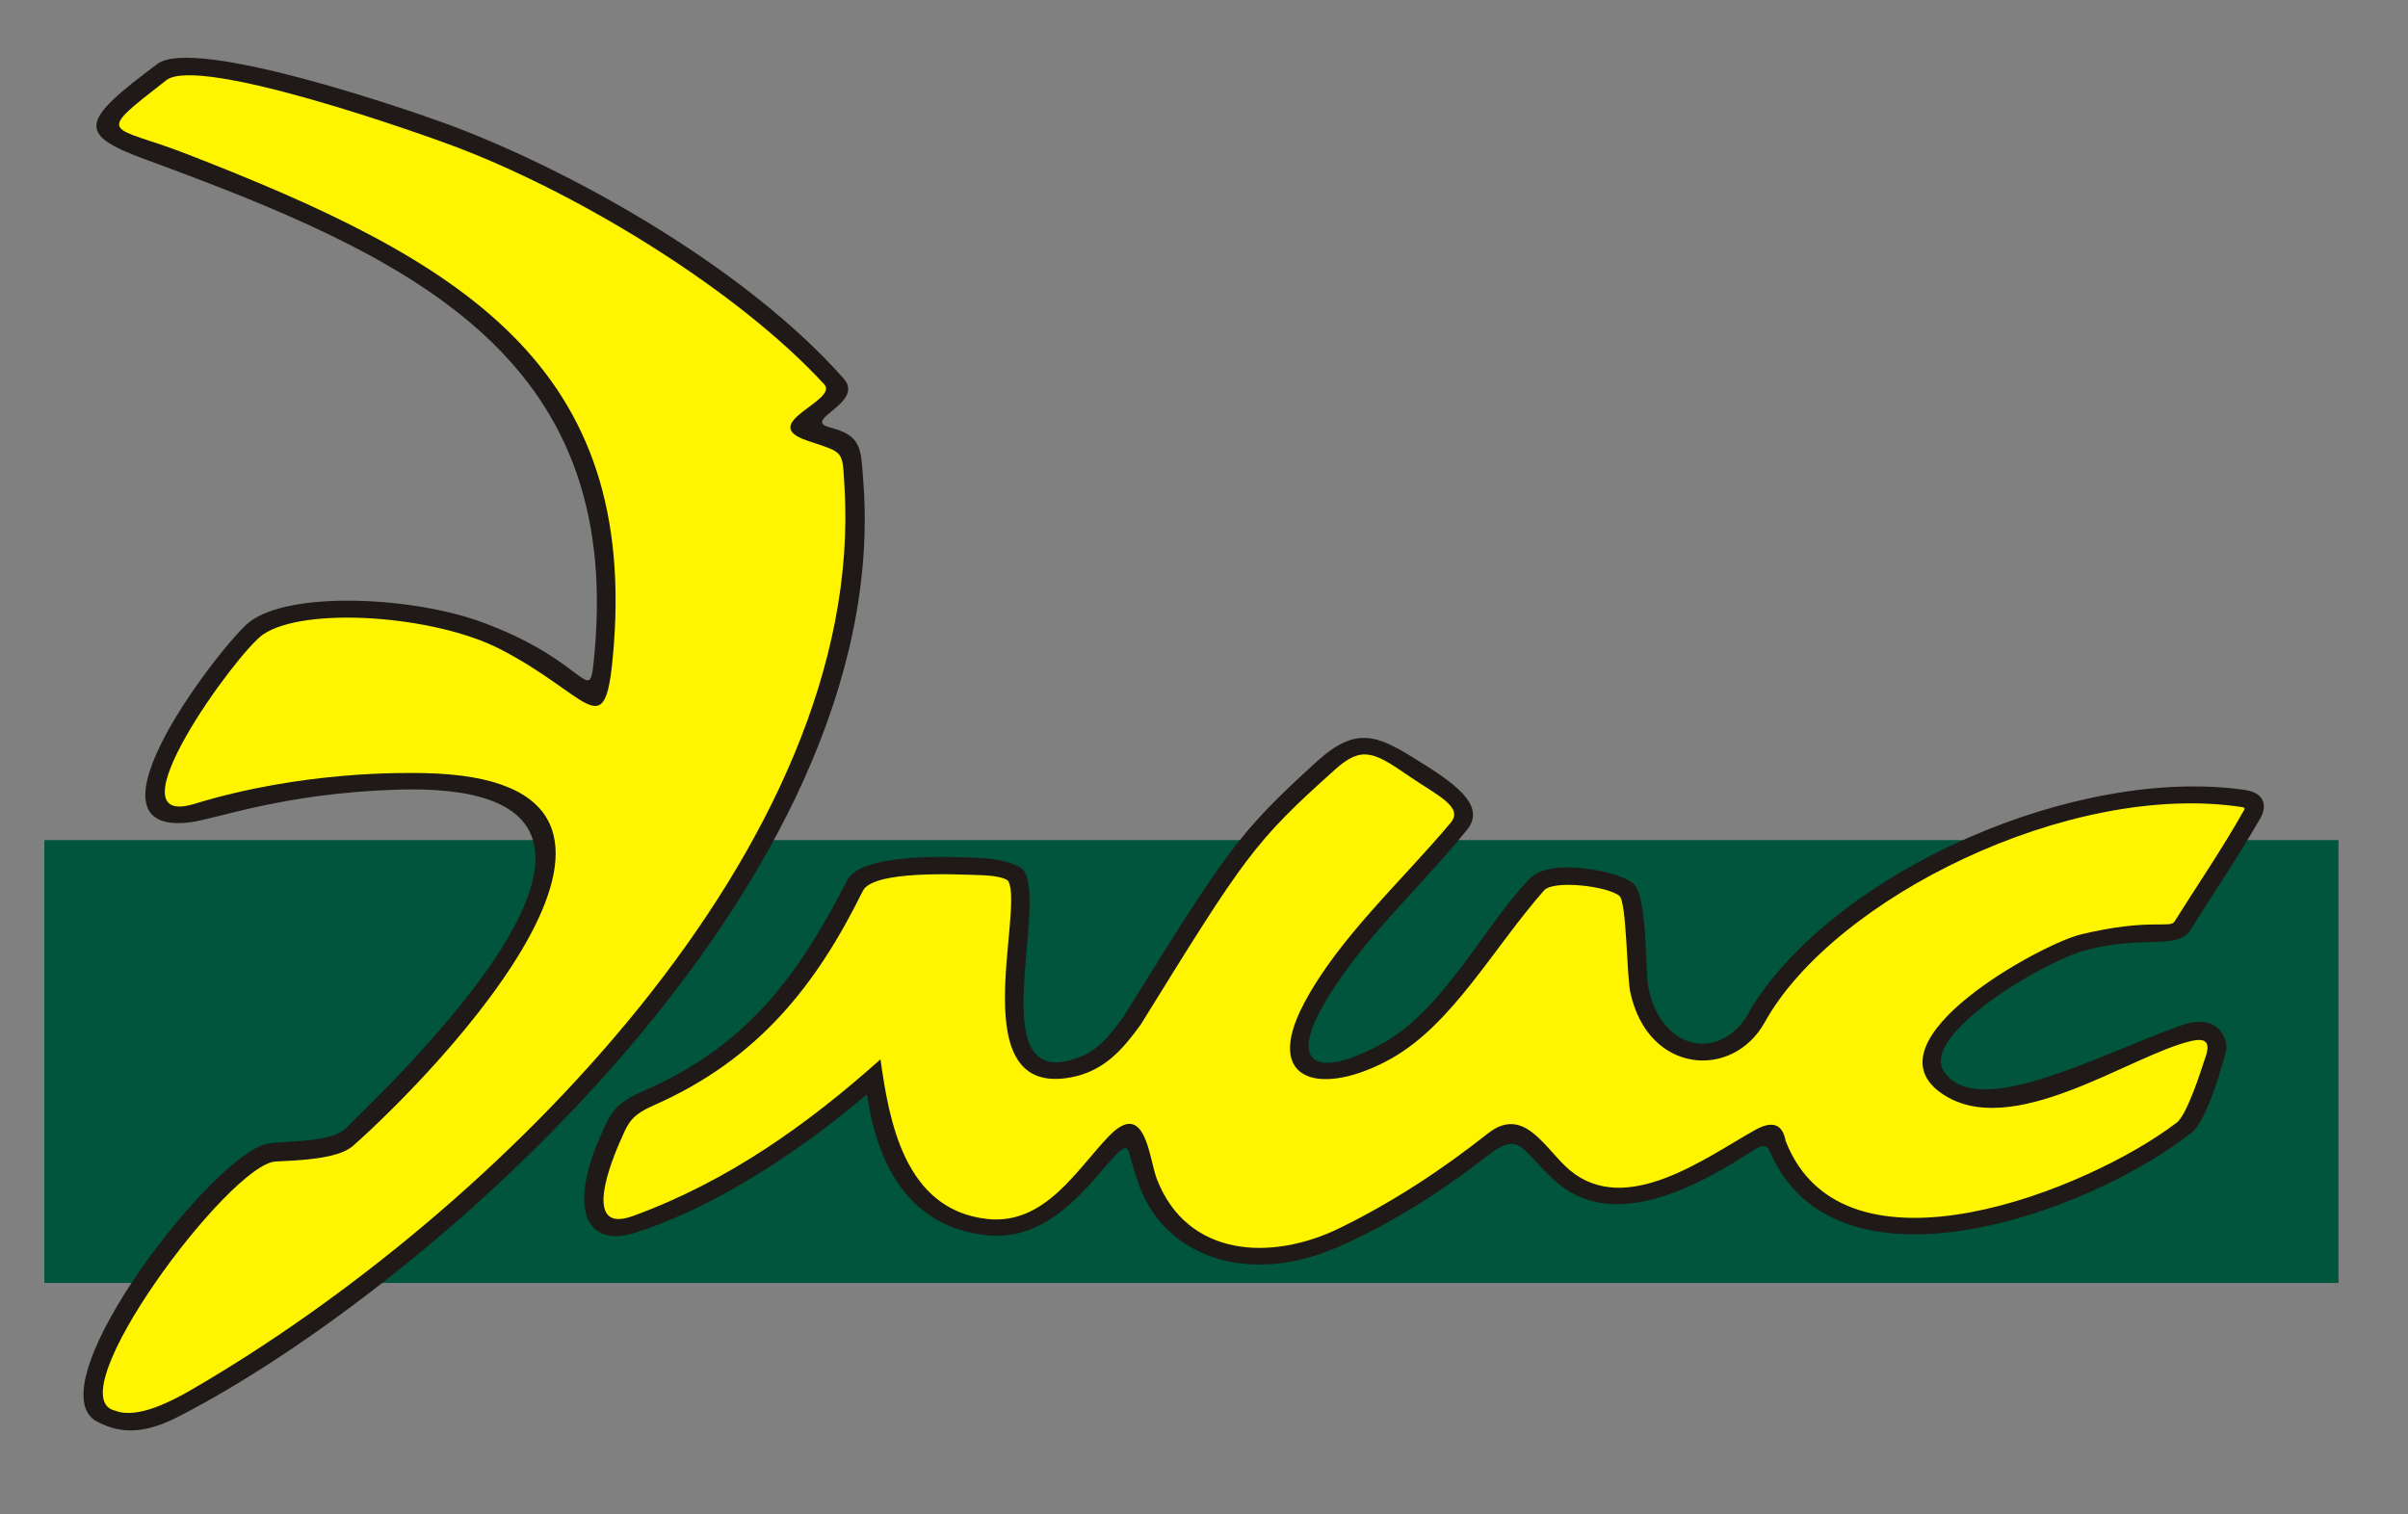
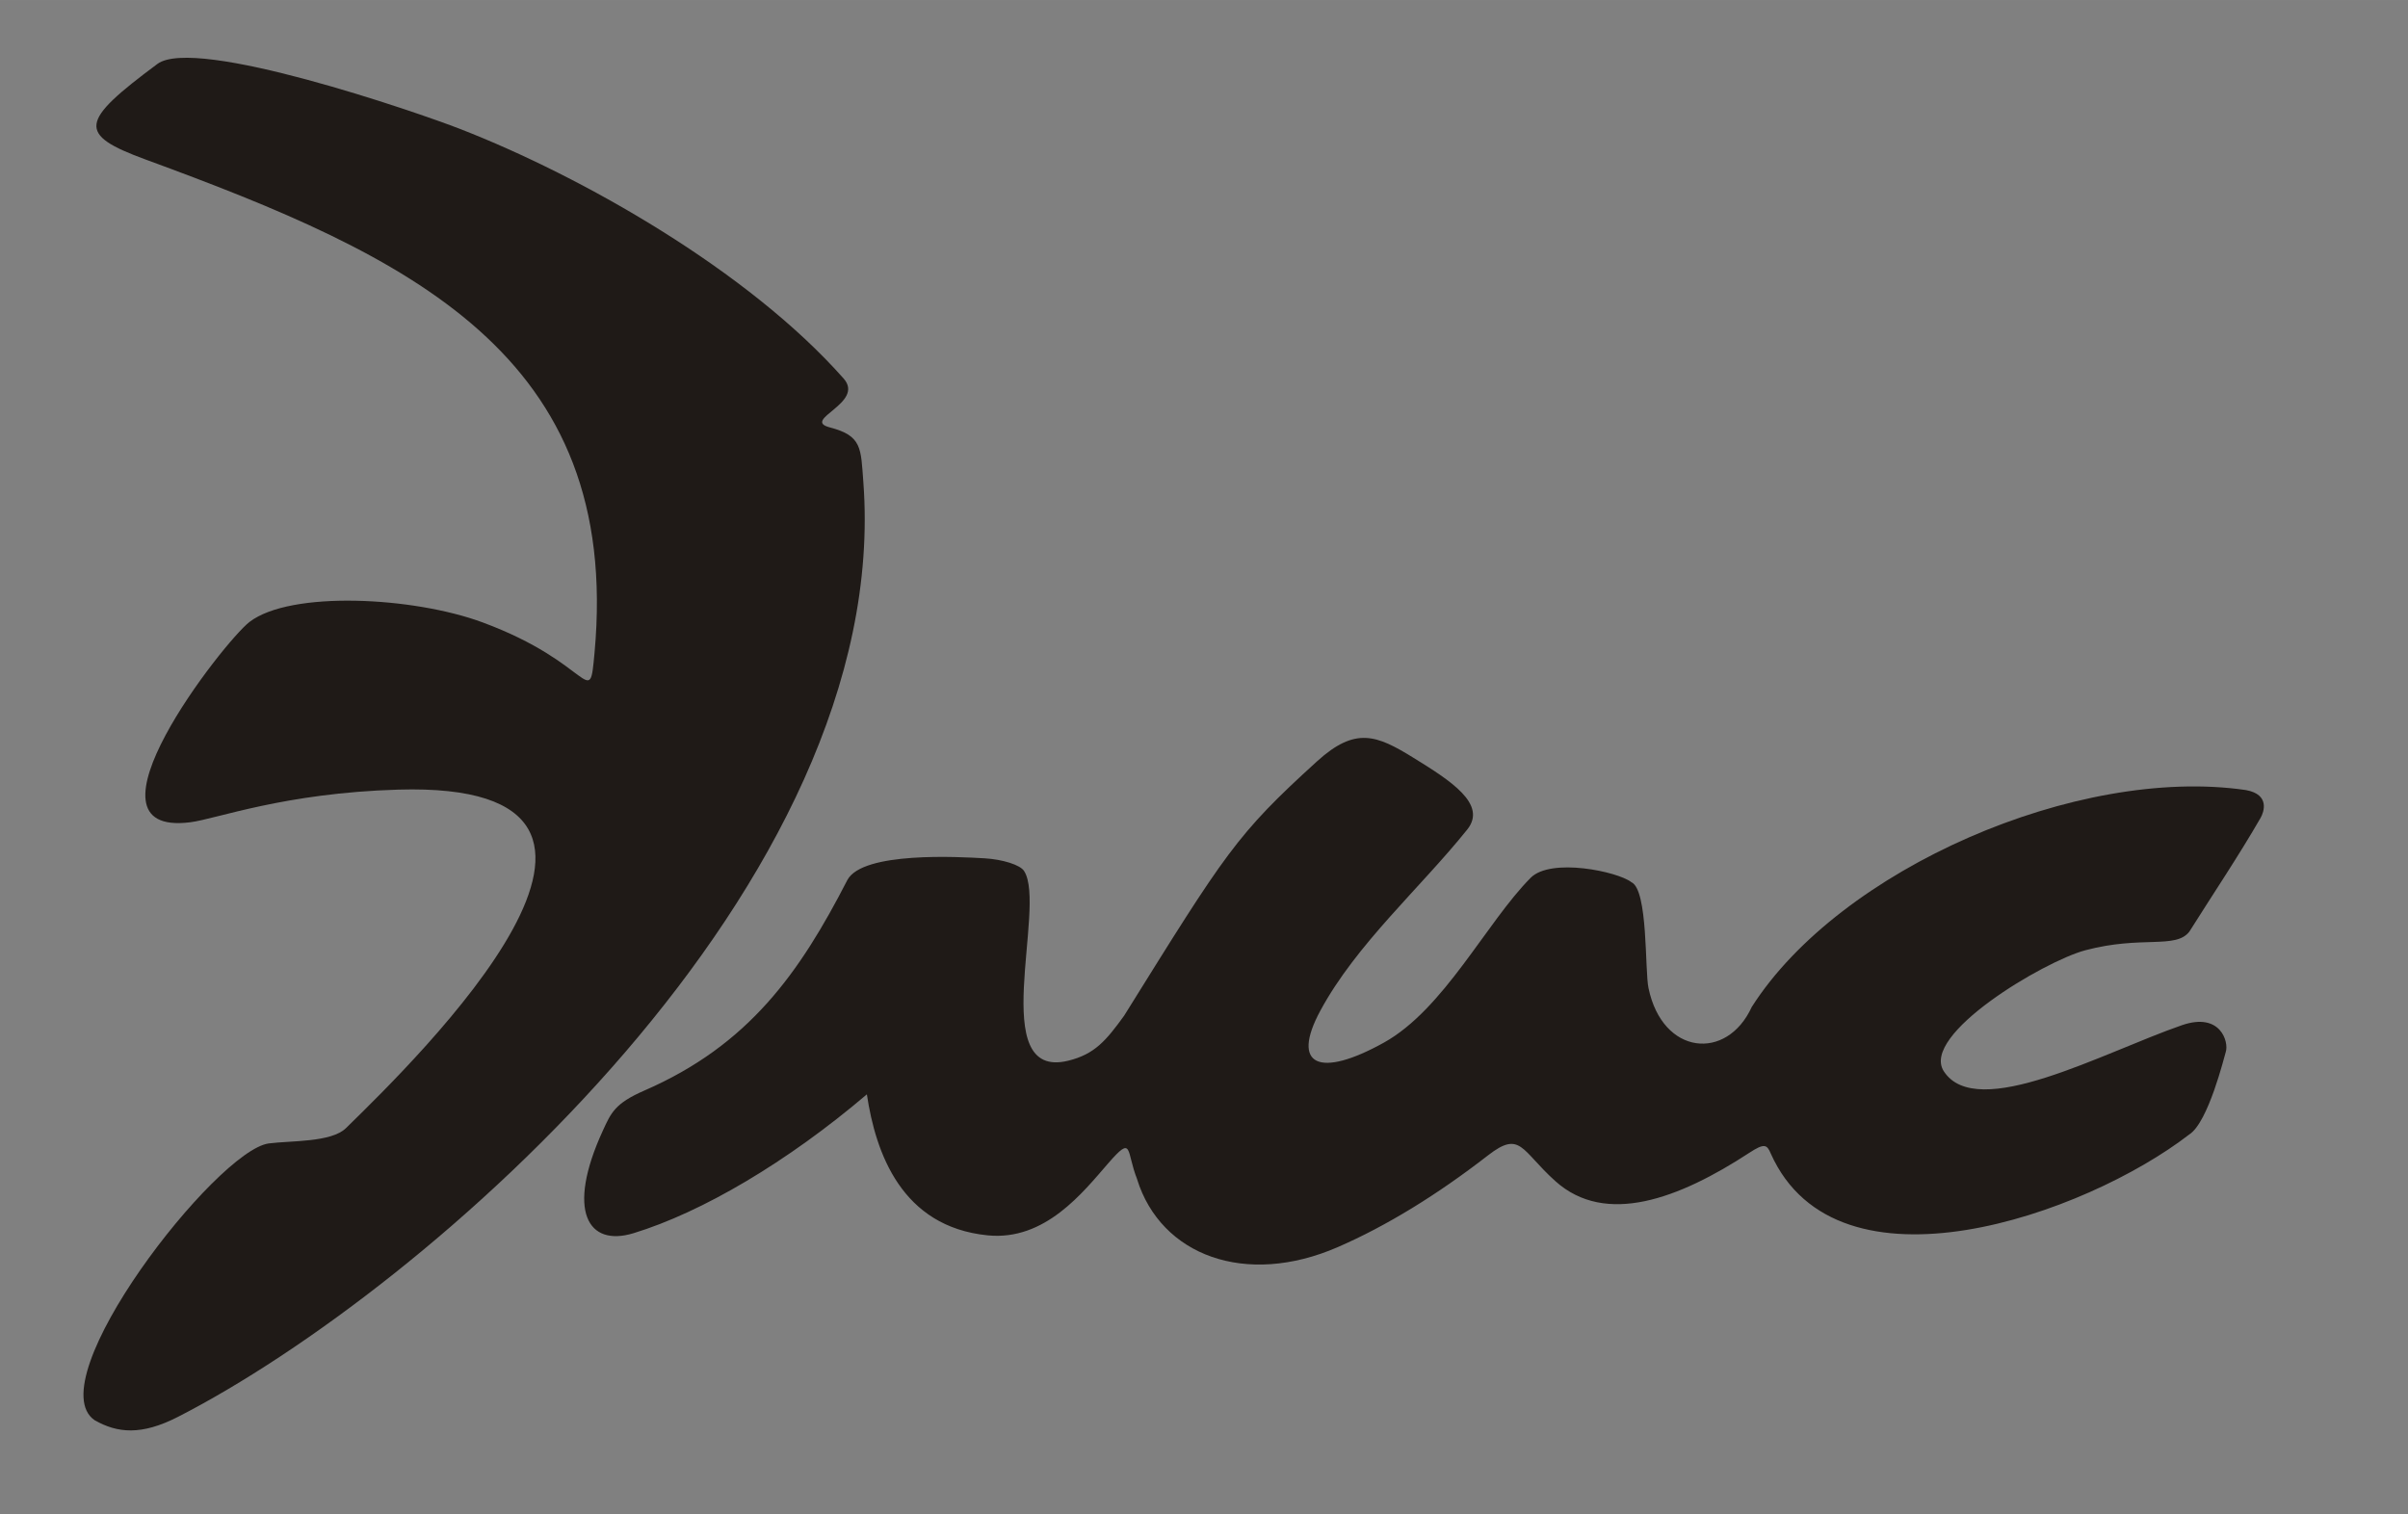
<svg xmlns="http://www.w3.org/2000/svg" xmlns:ns1="http://sodipodi.sourceforge.net/DTD/sodipodi-0.dtd" xmlns:ns2="http://www.inkscape.org/namespaces/inkscape" xml:space="preserve" width="159" height="100" style="clip-rule:evenodd;fill-rule:evenodd;image-rendering:optimizeQuality;shape-rendering:geometricPrecision;text-rendering:geometricPrecision" viewBox="0 0 42.069 26.458" version="1.1" id="svg74" ns1:docname="logo3.svg" ns2:version="0.92.1 r15371">
  <rect x="0" y="0" width="42.069" height="26.458" fill="#808080" stroke="none" />
  <ns1:namedview pagecolor="#ffffff" bordercolor="#666666" borderopacity="1" objecttolerance="10" gridtolerance="10" guidetolerance="10" ns2:pageopacity="0" ns2:pageshadow="2" ns2:window-width="1920" ns2:window-height="1017" id="namedview76" showgrid="false" ns2:zoom="1.1893044" ns2:cx="94.152447" ns2:cy="257.39173" ns2:window-x="-8" ns2:window-y="-8" ns2:window-maximized="1" ns2:current-layer="svg74" units="px" />
  <defs id="defs58">
    <style type="text/css" id="style56">
    .fil1 {fill:#1F1A17}
    .fil2 {fill:#FFF500}
    .fil0 {fill:#00553C}
   </style>
  </defs>
  <g id="Слой_x0020_1" transform="matrix(0.334,0,0,0.292,-17.616,-7.604)">
    <g id="_140902112">
-       <polygon id="_140902568" class="fil0" points="175.063,102.808 55.063,102.808 55.063,76.309 175.063,76.309 " style="fill:#00553c" />
      <g id="g70">
        <g id="g64">
          <path id="_140902496" class="fil1" d="m 112.224,96.605 c -0.592,-1.704 -0.199,-2.685 -1.511,-0.961 -1.322,1.737 -3.305,4.66 -6.311,4.315 -4.502,-0.516 -5.856,-4.925 -6.316,-8.437 -4.17,4.057 -8.618,7.053 -12.206,8.309 -2.388,0.835 -3.537,-1.326 -1.604,-6.138 0.425,-1.059 0.628,-1.631 2.171,-2.398 5.482,-2.728 8.13,-7.062 10.619,-12.598 0.807,-1.717 5.851,-1.387 7.182,-1.298 0.918,0.061 1.867,0.389 2.064,0.765 1.199,2.141 -2.002,12.56 2.308,11.345 1.387,-0.391 1.979,-1.204 2.921,-2.691 5.325,-9.779 5.861,-10.824 10.089,-15.22 2.019,-2.099 3.131,-1.567 5.05,-0.212 1.933,1.364 3.873,2.774 2.809,4.292 -2.454,3.499 -5.802,6.855 -7.682,10.836 -1.566,3.317 -0.041,4.049 3.32,1.915 3.15,-2.001 5.359,-7.183 7.676,-9.86 1.065,-1.23 4.572,-0.373 5.272,0.258 0.882,0.461 0.697,5.298 0.896,6.338 0.731,4.021 4.095,4.385 5.399,1.132 4.605,-8.271 17.05,-14.452 25.85,-12.982 1.279,0.266 0.934,1.33 0.768,1.661 -1.135,2.257 -2.508,4.592 -3.726,6.808 -0.717,1.063 -2.487,0.219 -5.441,1.116 -2.17,0.66 -8.645,5.055 -7.403,7.242 1.732,3.047 8.349,-1.134 12.452,-2.757 2.023,-0.8 2.465,1.004 2.296,1.599 -0.069,0.243 -0.912,4.221 -1.911,4.939 -5.433,4.804 -18.399,10.054 -21.886,1.148 -0.201,-0.556 -0.344,-0.636 -1.131,-0.047 -3.665,2.74 -7.503,4.395 -10.136,1.694 -1.797,-1.843 -1.817,-3.062 -3.524,-1.547 -2.671,2.37 -5.312,4.223 -7.854,5.489 -4.833,2.406 -9.26,0.501 -10.502,-4.054 z" ns2:connector-curvature="0" style="fill:#1f1a17" />
          <path id="_140902424" class="fil1" d="m 57.697,111.025 c -3.01,-2.353 6.364,-16.154 9.106,-16.566 1.138,-0.171 3.264,-0.052 4.036,-0.916 3.701,-4.138 18.633,-20.791 2.726,-20.254 -5.956,0.201 -9.496,1.752 -10.866,1.952 -6.242,0.912 1.749,-10.804 3.095,-11.986 2.15,-1.887 8.573,-1.504 12.186,0.025 5.79,2.45 5.577,5.365 5.861,1.818 1.431,-17.886 -9.733,-23.744 -23.479,-29.511 -3.614,-1.516 -3.444,-2.268 0.613,-5.72 1.981,-1.685 13.591,2.89 15.844,3.894 6.371,2.837 15.052,8.465 20.049,14.927 1.144,1.479 -2.254,2.47 -0.715,2.929 1.685,0.502 1.614,1.234 1.748,3.265 1.58,24.001 -22.827,48.307 -35.843,55.935 -1.924,1.128 -3.176,0.976 -4.363,0.206 z" ns2:connector-curvature="0" style="fill:#1f1a17" />
        </g>
        <g id="g68">
-           <path id="_140902328" class="fil2" d="m 58.765,110.449 c -3.123,-0.784 5.99,-14.776 8.397,-14.909 1.106,-0.062 3.244,-0.128 4.039,-0.93 4.38,-4.419 19.19,-21.968 3.723,-22.31 -1.099,-0.024 -6.382,-0.13 -12.006,1.839 -4.545,1.591 2.189,-9.035 3.581,-10.13 2.163,-1.7 8.965,-1.157 12.407,0.875 4.664,2.753 5.449,5.762 5.886,0.538 1.471,-17.574 -7.99,-23.823 -22.304,-30.177 -4.008,-1.779 -4.9,-0.977 -1.046,-4.406 1.691,-1.505 13.351,3.186 15.511,4.151 6.374,2.847 14.41,8.469 18.902,14.045 0.783,0.972 -3.552,2.341 -0.902,3.365 1.975,0.763 1.841,0.546 1.96,2.737 1.159,21.459 -18.317,43.553 -34.135,54.046 -0.904,0.6 -2.824,1.812 -4.013,1.265 z" ns2:connector-curvature="0" style="fill:#fff500" />
-           <path id="_140902184" class="fil2" d="m 113.252,96.589 c -0.412,-1.267 -0.597,-4.809 -2.488,-2.585 -1.683,1.978 -3.35,5.353 -6.377,4.976 -4.353,-0.543 -5.143,-5.921 -5.589,-9.553 -3.794,3.877 -7.974,7.302 -12.948,9.375 -3.064,1.276 -0.617,-4.595 -0.572,-4.718 0.338,-0.928 0.579,-1.36 1.657,-1.903 5.471,-2.753 8.51,-7.205 10.93,-12.811 0.511,-1.278 4.962,-1.011 6.294,-0.959 0.38,0.015 1.182,0.108 1.332,0.367 0.825,1.837 -2.422,13.034 3.329,11.714 1.694,-0.389 2.65,-1.66 3.592,-3.147 5.466,-10.106 5.922,-10.914 10.184,-15.279 1.388,-1.421 2.032,-1.021 3.876,0.436 1.372,1.083 2.849,1.813 2.16,2.755 -2.516,3.446 -5.88,6.907 -7.692,10.849 -2.207,4.8 1.031,5.538 4.56,3.284 3.213,-2.052 5.341,-6.608 8.008,-10.071 0.486,-0.631 3.291,-0.271 3.938,0.327 0.386,0.356 0.381,4.762 0.574,5.777 0.93,4.905 5.363,5.23 7.032,1.785 3.581,-7.392 15.974,-14.495 25.034,-12.861 0.083,0.041 0.074,0.093 0.034,0.172 -1.118,2.275 -2.421,4.452 -3.639,6.668 -0.233,0.423 -1.308,-0.22 -4.896,0.766 -2.061,0.566 -11.236,6.301 -7.32,9.482 3.647,2.965 9.927,-2.285 13.118,-3.112 1.23,-0.319 0.77,0.781 0.601,1.377 -0.07,0.244 -0.873,3.184 -1.43,3.551 -4.511,3.936 -17.381,9.925 -20.406,1.074 -0.179,-1.106 -0.764,-1.204 -1.593,-0.676 -2.553,1.624 -6.738,5.245 -9.701,2.412 -1.282,-1.225 -2.371,-3.932 -4.295,-2.191 -2.383,2.156 -4.934,4.079 -7.719,5.641 -3.636,2.04 -8.014,1.735 -9.588,-2.925 z" ns2:connector-curvature="0" style="fill:#fff500" />
+           <path id="_140902328" class="fil2" d="m 58.765,110.449 z" ns2:connector-curvature="0" style="fill:#fff500" />
        </g>
      </g>
    </g>
  </g>
</svg>